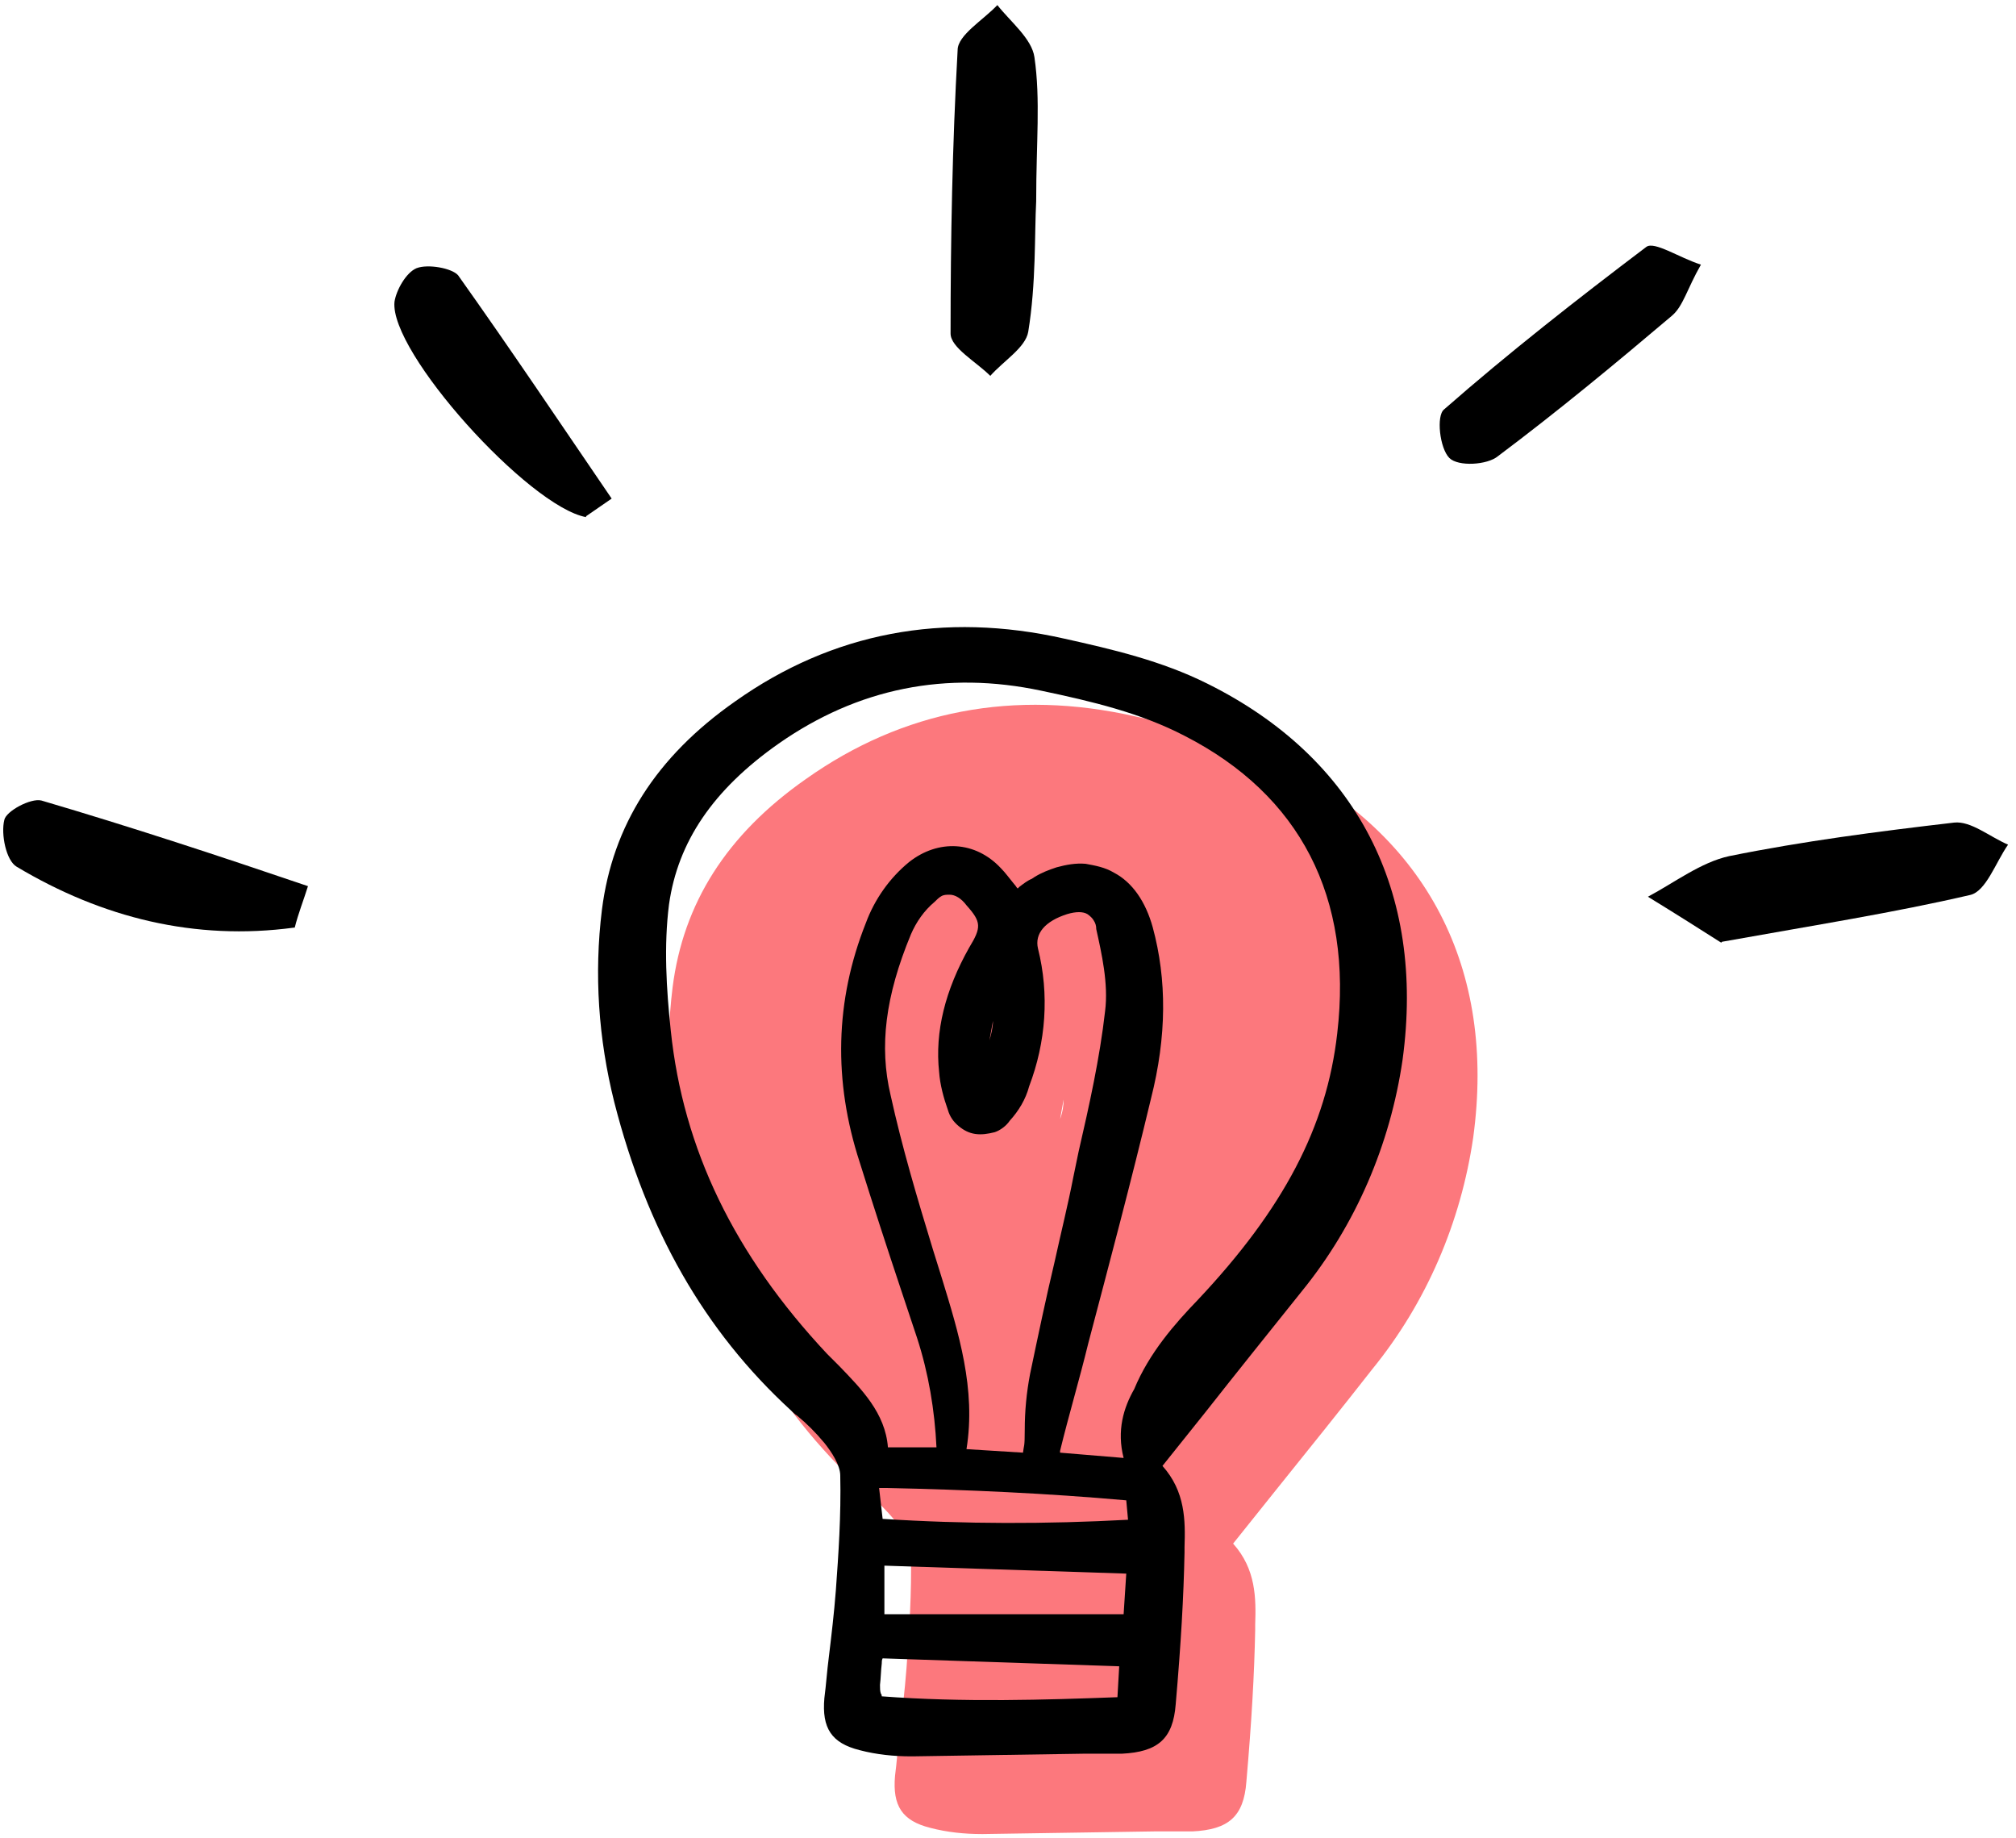
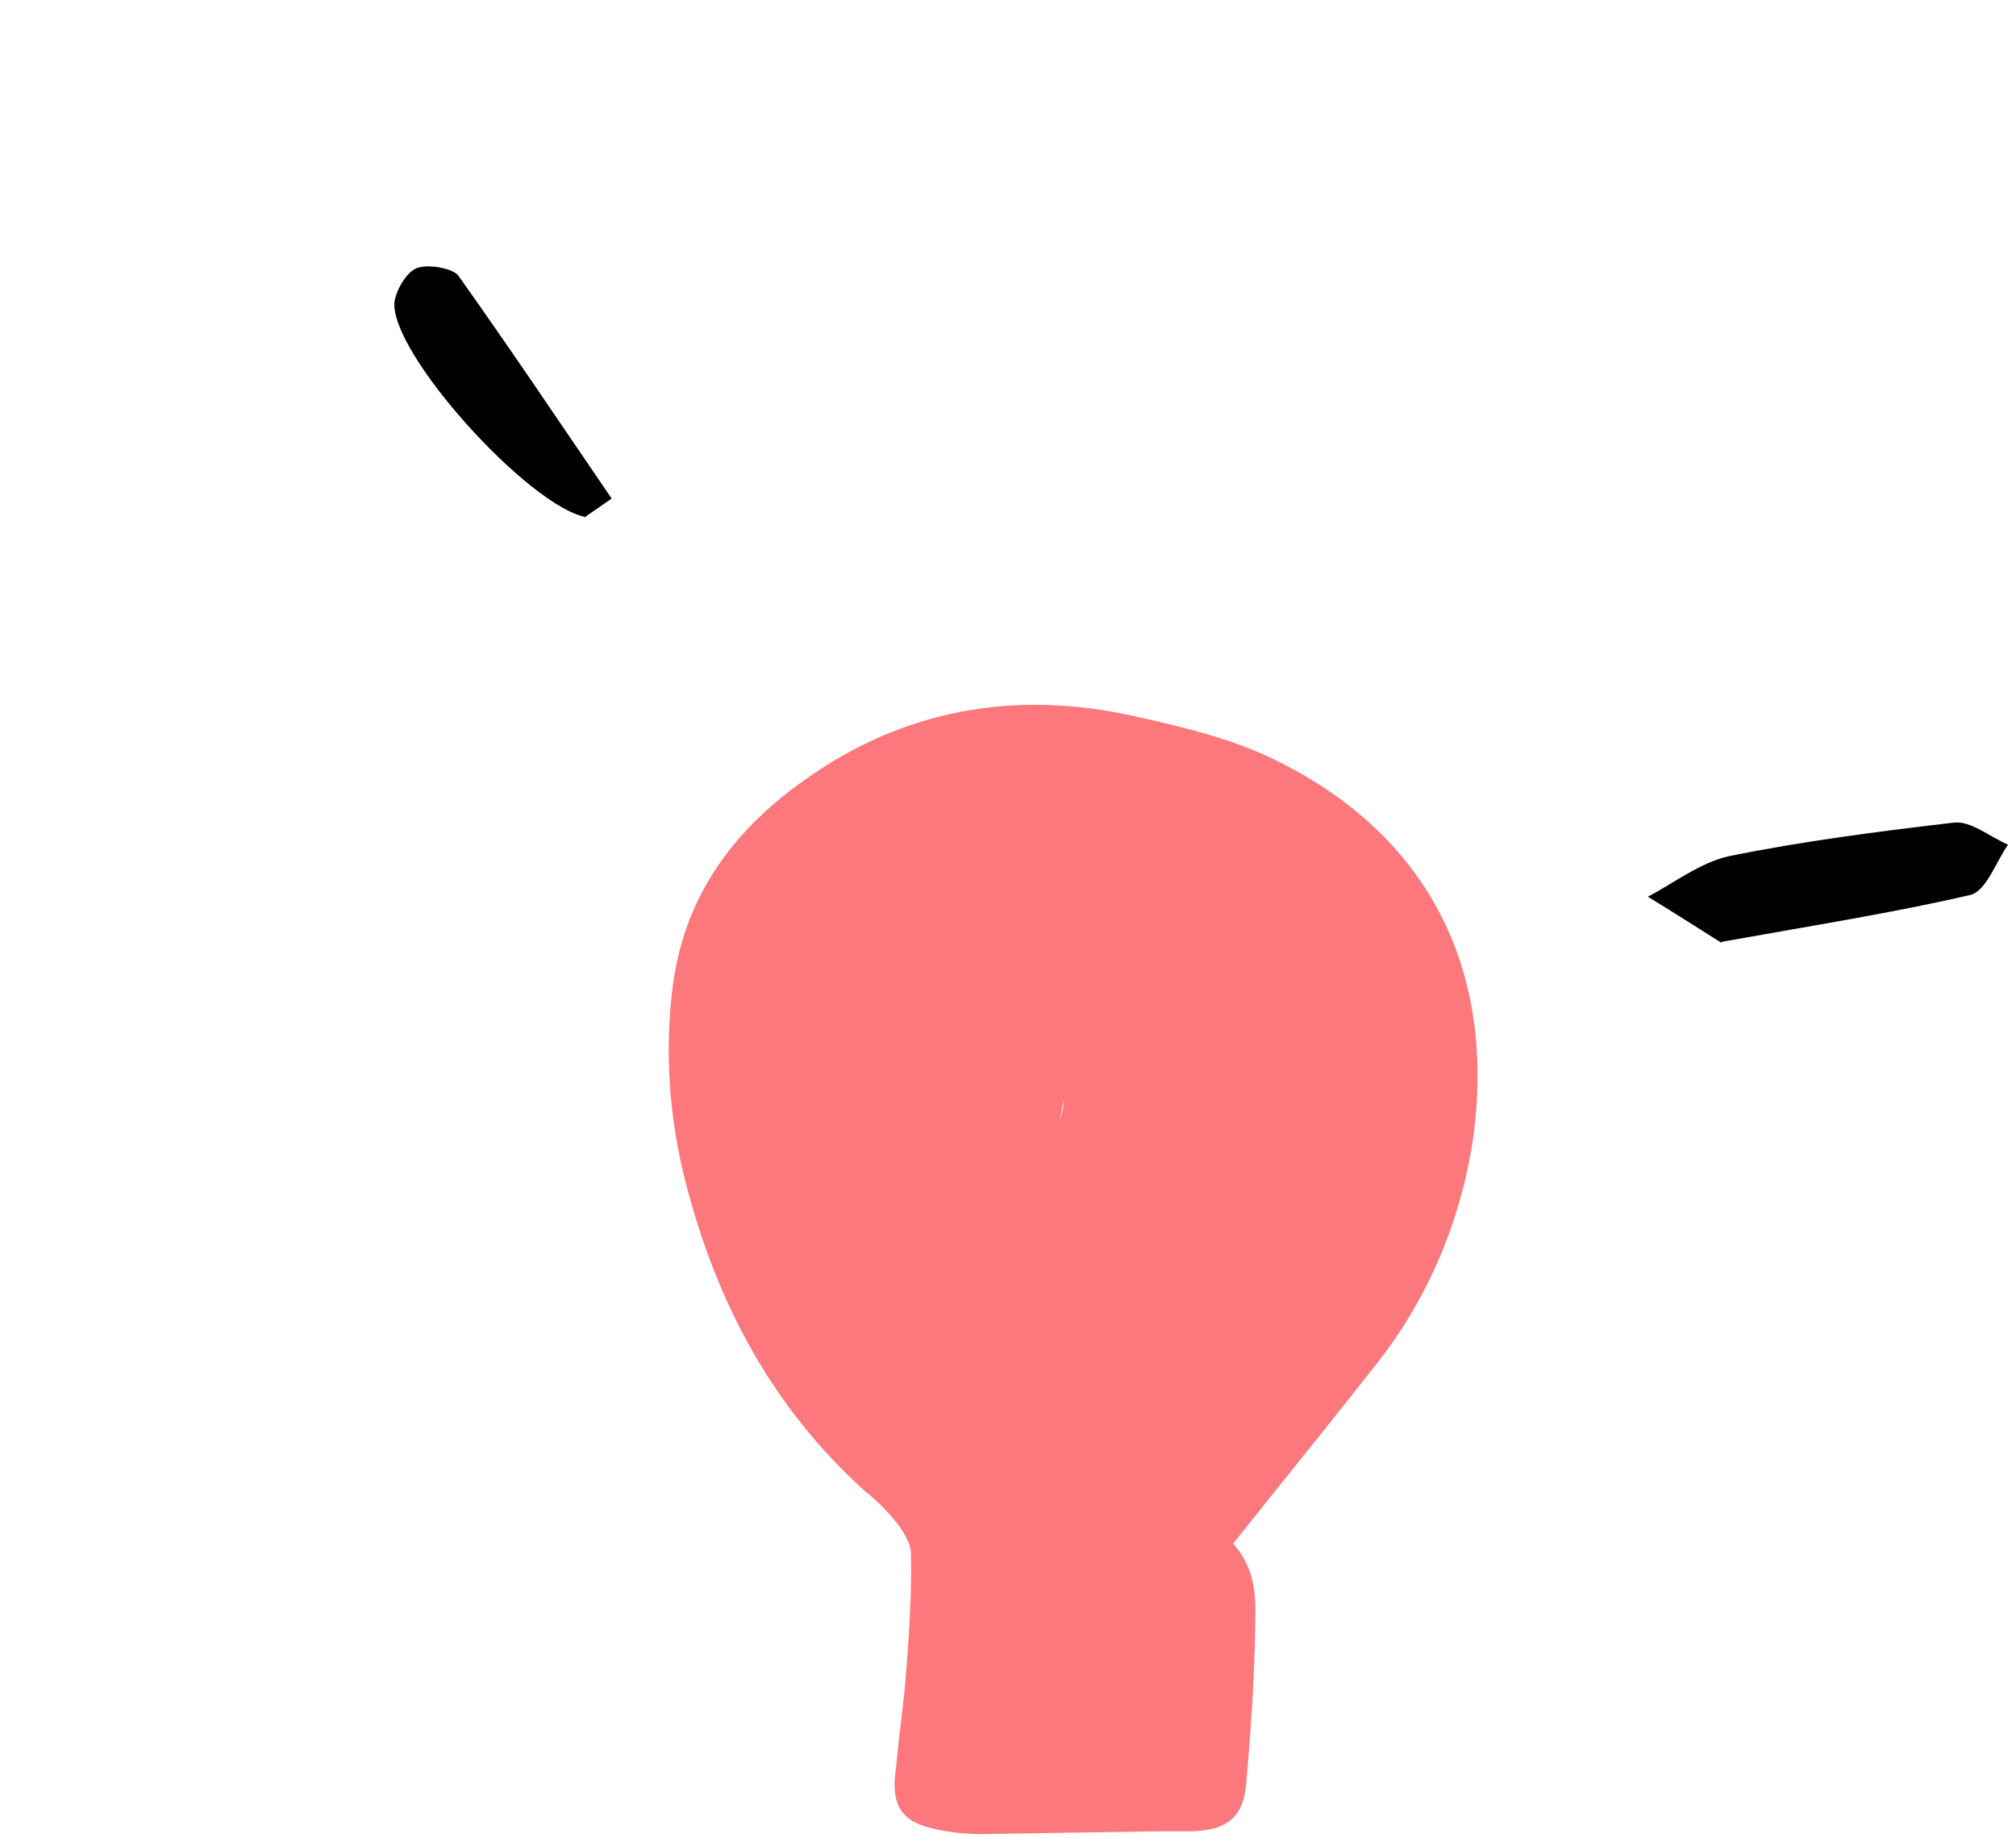
<svg xmlns="http://www.w3.org/2000/svg" width="181" height="165" viewBox="0 0 181 165" fill="none">
  <path d="M154.531 84.623C152.788 83.513 150.41 82.007 147.953 80.501C150.331 79.233 152.708 77.411 155.244 76.856C161.902 75.508 168.638 74.637 175.454 73.844C176.96 73.686 178.624 75.112 180.288 75.826C179.179 77.411 178.307 80.026 176.881 80.343C170.065 81.928 163.011 83.038 154.61 84.543L154.531 84.623Z" fill="black" />
-   <path d="M93.031 18.05C92.873 21.062 93.031 25.421 92.318 29.78C92.08 31.206 90.099 32.395 88.91 33.742C87.642 32.474 85.344 31.206 85.344 29.938C85.344 21.458 85.502 12.978 85.978 4.498C85.978 3.151 88.276 1.803 89.544 0.456C90.733 1.962 92.635 3.468 92.873 5.132C93.428 8.936 93.031 12.819 93.031 17.971V18.05Z" fill="black" />
  <path d="M52.617 46.423C47.466 45.472 34.944 31.603 35.419 27.086C35.578 26.055 36.45 24.47 37.401 24.074C38.431 23.678 40.571 24.074 41.126 24.708C45.802 31.286 50.319 38.023 54.916 44.759C54.123 45.314 53.41 45.789 52.617 46.344V46.423Z" fill="black" />
-   <path d="M152.713 23.757C151.445 25.976 151.128 27.482 150.098 28.354C144.947 32.713 139.874 36.913 134.485 40.955C133.534 41.748 130.919 41.906 130.126 41.114C129.254 40.242 128.937 37.309 129.651 36.755C135.436 31.683 141.618 26.848 147.8 22.172C148.513 21.617 150.732 23.123 152.713 23.757Z" fill="black" />
-   <path d="M26.382 83.276C17.506 84.464 9.184 82.404 1.496 77.807C0.545 77.252 0.07 74.875 0.387 73.607C0.545 72.814 2.764 71.625 3.716 71.863C11.799 74.241 19.725 76.856 27.65 79.551C27.254 80.819 26.778 82.008 26.461 83.276H26.382Z" fill="black" />
  <path d="M123.233 122.879C128.068 116.935 131.159 109.722 132.268 102.114C134.329 86.977 128.147 75.01 114.753 68.352C110.632 66.292 106.194 65.261 101.914 64.31C91.057 61.853 81.071 63.756 72.353 69.937C65.22 74.93 61.337 81.112 60.386 88.641C59.672 94.427 60.069 100.212 61.495 105.918C64.428 117.41 69.579 126.445 77.346 133.578C77.504 133.736 77.742 133.974 77.901 134.053C78.772 134.767 79.565 135.559 80.358 136.51C80.992 137.303 81.784 138.491 81.784 139.442C81.863 143.009 81.626 146.496 81.388 149.745C81.229 151.806 80.992 153.787 80.754 155.769C80.595 156.957 80.516 158.225 80.358 159.414C80.12 162.109 80.992 163.456 83.528 164.09C85.033 164.486 86.618 164.645 88.124 164.645H88.283C93.434 164.566 98.665 164.486 103.658 164.407H107.066C110.315 164.249 111.663 163.06 111.9 159.969C112.376 154.501 112.614 150.3 112.693 146.337V145.862C112.772 143.484 112.772 140.869 110.711 138.571L114.516 133.815C117.448 130.17 120.38 126.524 123.233 122.879ZM95.178 100.45L95.495 98.706C95.495 99.182 95.416 99.816 95.178 100.45Z" fill="#FC787D" />
-   <path d="M116.89 115.904C121.724 109.96 124.815 102.748 125.925 95.139C127.985 80.002 121.803 68.035 108.41 61.377C104.288 59.317 99.85 58.286 95.571 57.335C84.713 54.879 74.727 56.781 66.009 62.962C58.876 67.955 54.993 74.137 54.042 81.666C53.329 87.452 53.725 93.237 55.151 98.943C58.084 110.435 63.235 119.47 71.002 126.603C71.161 126.761 71.398 126.999 71.557 127.078C72.429 127.792 73.221 128.584 74.014 129.535C74.648 130.328 75.44 131.516 75.44 132.467C75.519 136.034 75.282 139.521 75.044 142.77C74.885 144.831 74.648 146.812 74.41 148.794C74.251 149.982 74.172 151.251 74.014 152.439C73.776 155.134 74.648 156.481 77.184 157.115C78.69 157.512 80.275 157.67 81.781 157.67H81.939C87.091 157.591 92.321 157.512 97.314 157.432H100.722C103.971 157.274 105.319 156.085 105.557 152.994C106.032 147.526 106.27 143.325 106.349 139.363V138.887C106.428 136.509 106.428 133.894 104.368 131.596L108.172 126.841C111.104 123.116 114.037 119.47 116.89 115.904ZM100.881 130.882L95.174 130.407V130.248C95.967 126.999 96.918 123.829 97.71 120.579C99.612 113.367 101.594 105.918 103.337 98.626C104.764 92.999 104.764 87.927 103.496 83.251C102.862 80.953 101.673 79.209 100.009 78.338C99.216 77.862 98.344 77.704 97.473 77.545C96.601 77.466 95.729 77.624 94.857 77.862C94.144 78.1 93.51 78.338 92.876 78.734L92.638 78.892C92.242 79.051 91.846 79.368 91.529 79.606L91.37 79.764C91.212 79.606 91.212 79.526 91.053 79.368C90.657 78.892 90.261 78.338 89.864 77.941C87.566 75.484 84.237 75.326 81.622 77.386C79.879 78.813 78.531 80.715 77.739 82.855C74.965 89.829 74.806 97.041 77.184 104.333C78.373 108.137 79.641 112.02 80.909 115.824C81.384 117.251 81.86 118.677 82.335 120.104C83.366 123.274 83.92 126.603 84.079 129.931H79.72C79.482 126.84 77.342 124.701 75.361 122.64L74.251 121.531C65.93 112.654 61.333 103.144 60.224 92.524C59.827 88.799 59.59 84.915 60.065 81.191C60.858 75.564 64.028 70.888 69.892 66.766C77.025 61.774 84.951 60.188 93.51 62.011C98.028 62.962 102.386 63.993 106.349 66.053C116.731 71.363 121.486 80.557 120.06 92.762C119.109 101.162 115.225 108.533 107.538 116.696C105.477 118.836 103.179 121.451 101.832 124.701C100.881 126.365 100.247 128.426 100.881 130.882ZM101.118 141.265L100.881 144.91H79.403V140.551L101.118 141.265ZM100.484 149.586L100.326 152.36C93.906 152.598 86.457 152.836 79.165 152.281C79.165 152.202 79.165 152.122 79.086 152.043C79.007 151.805 79.007 151.568 79.007 151.251C79.086 150.616 79.086 149.982 79.165 149.348C79.165 149.19 79.165 149.031 79.244 148.873L100.484 149.586ZM78.927 133.577H79.561C86.932 133.736 93.986 134.053 101.118 134.687L101.277 136.43C93.986 136.826 86.615 136.826 79.244 136.351L78.927 133.577ZM84.554 114.715C84.317 113.922 84 112.971 83.762 112.179C82.335 107.503 80.988 102.985 79.958 98.309C78.927 93.95 79.482 89.433 81.781 83.885C82.256 82.776 82.969 81.745 83.92 80.953C84.079 80.794 84.317 80.557 84.475 80.477C84.713 80.319 84.951 80.319 85.268 80.319C85.743 80.319 86.298 80.636 86.773 81.27C88.121 82.776 88.121 83.251 87.011 85.074C84.871 88.878 83.92 92.603 84.317 96.249C84.396 97.358 84.713 98.547 85.109 99.657C85.268 100.211 85.585 100.687 86.06 101.083C86.536 101.479 87.011 101.717 87.566 101.796C88.121 101.876 88.676 101.796 89.31 101.638C89.785 101.479 90.34 101.083 90.657 100.608C91.449 99.736 92.084 98.706 92.4 97.517C93.906 93.554 94.223 89.275 93.193 85.153C92.876 83.806 93.827 82.696 95.808 82.062C96.601 81.825 97.235 81.825 97.631 82.062C97.869 82.221 98.107 82.459 98.186 82.617C98.344 82.855 98.424 83.093 98.424 83.41C98.899 85.55 99.533 88.323 99.216 90.78C98.741 94.981 97.79 99.26 96.839 103.382C96.68 104.174 96.522 104.887 96.363 105.68C95.888 108.137 95.254 110.673 94.699 113.209C93.906 116.538 93.193 119.945 92.48 123.353C92.163 125.018 92.004 126.682 92.004 128.346C92.004 130.011 91.925 129.694 91.846 130.407L86.773 130.09C87.645 124.701 86.06 119.628 84.554 114.715ZM88.834 93.396L89.151 91.652C89.151 92.207 88.993 92.841 88.834 93.396Z" fill="black" />
</svg>